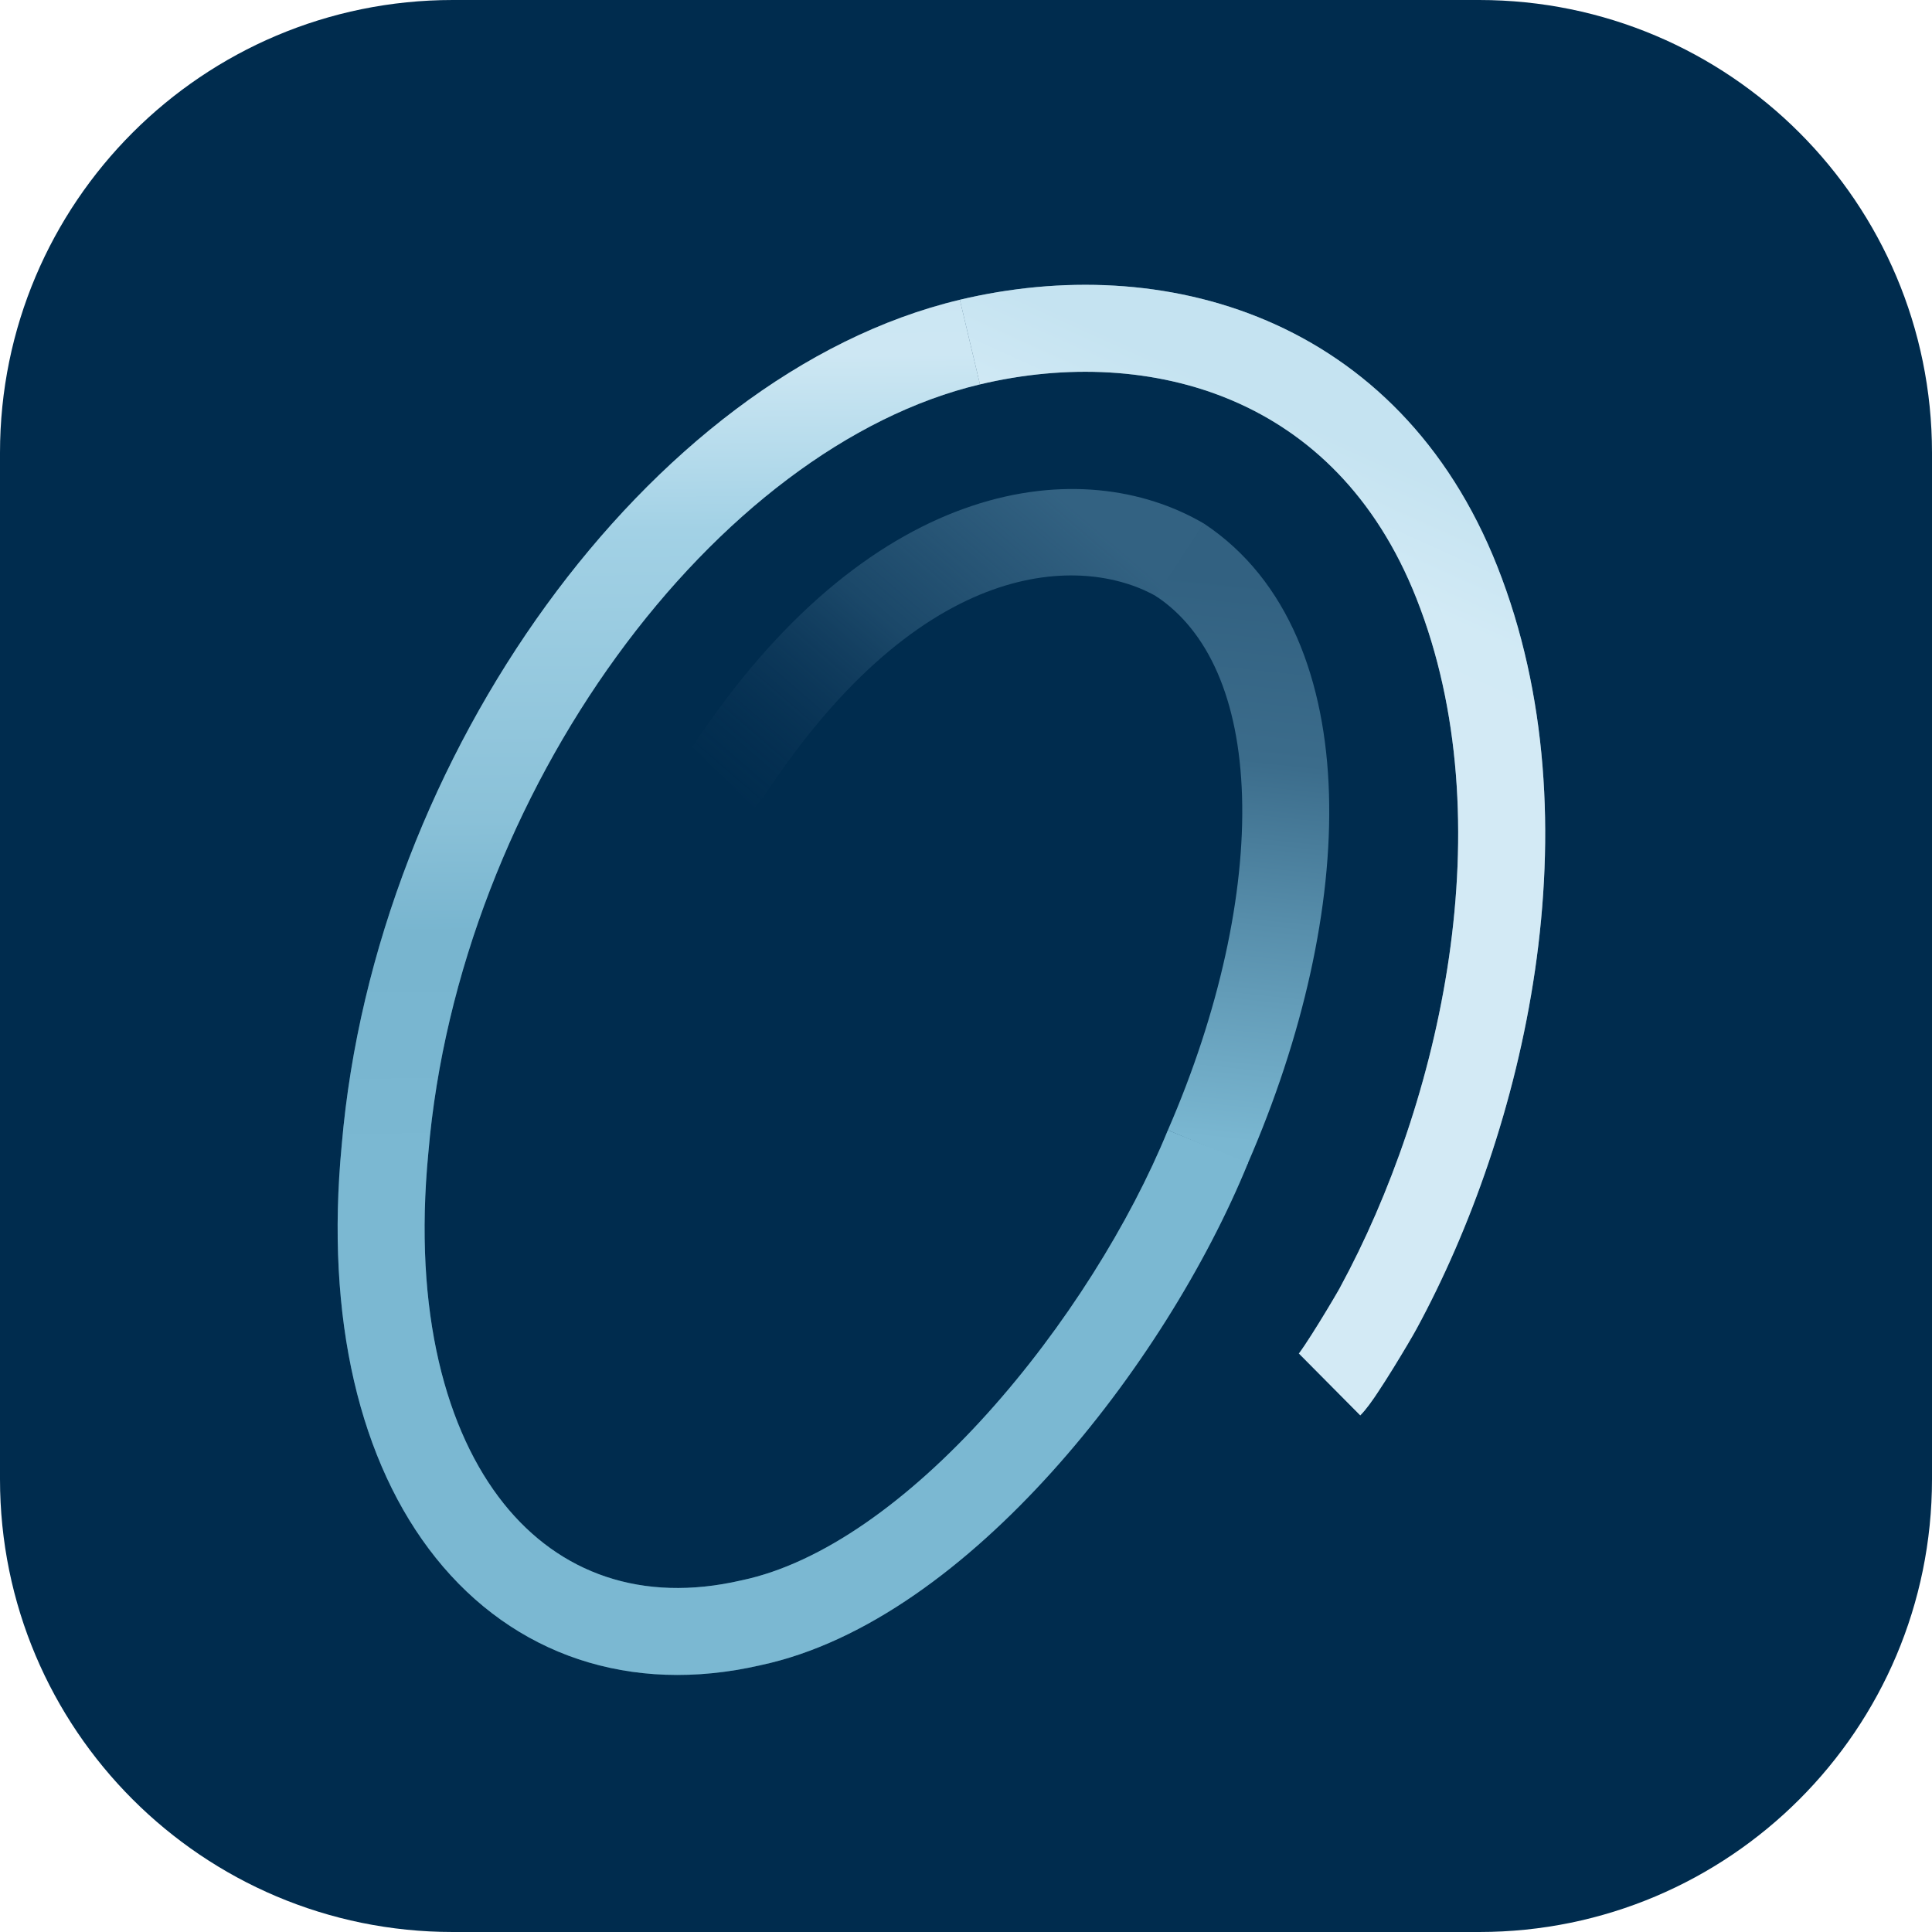
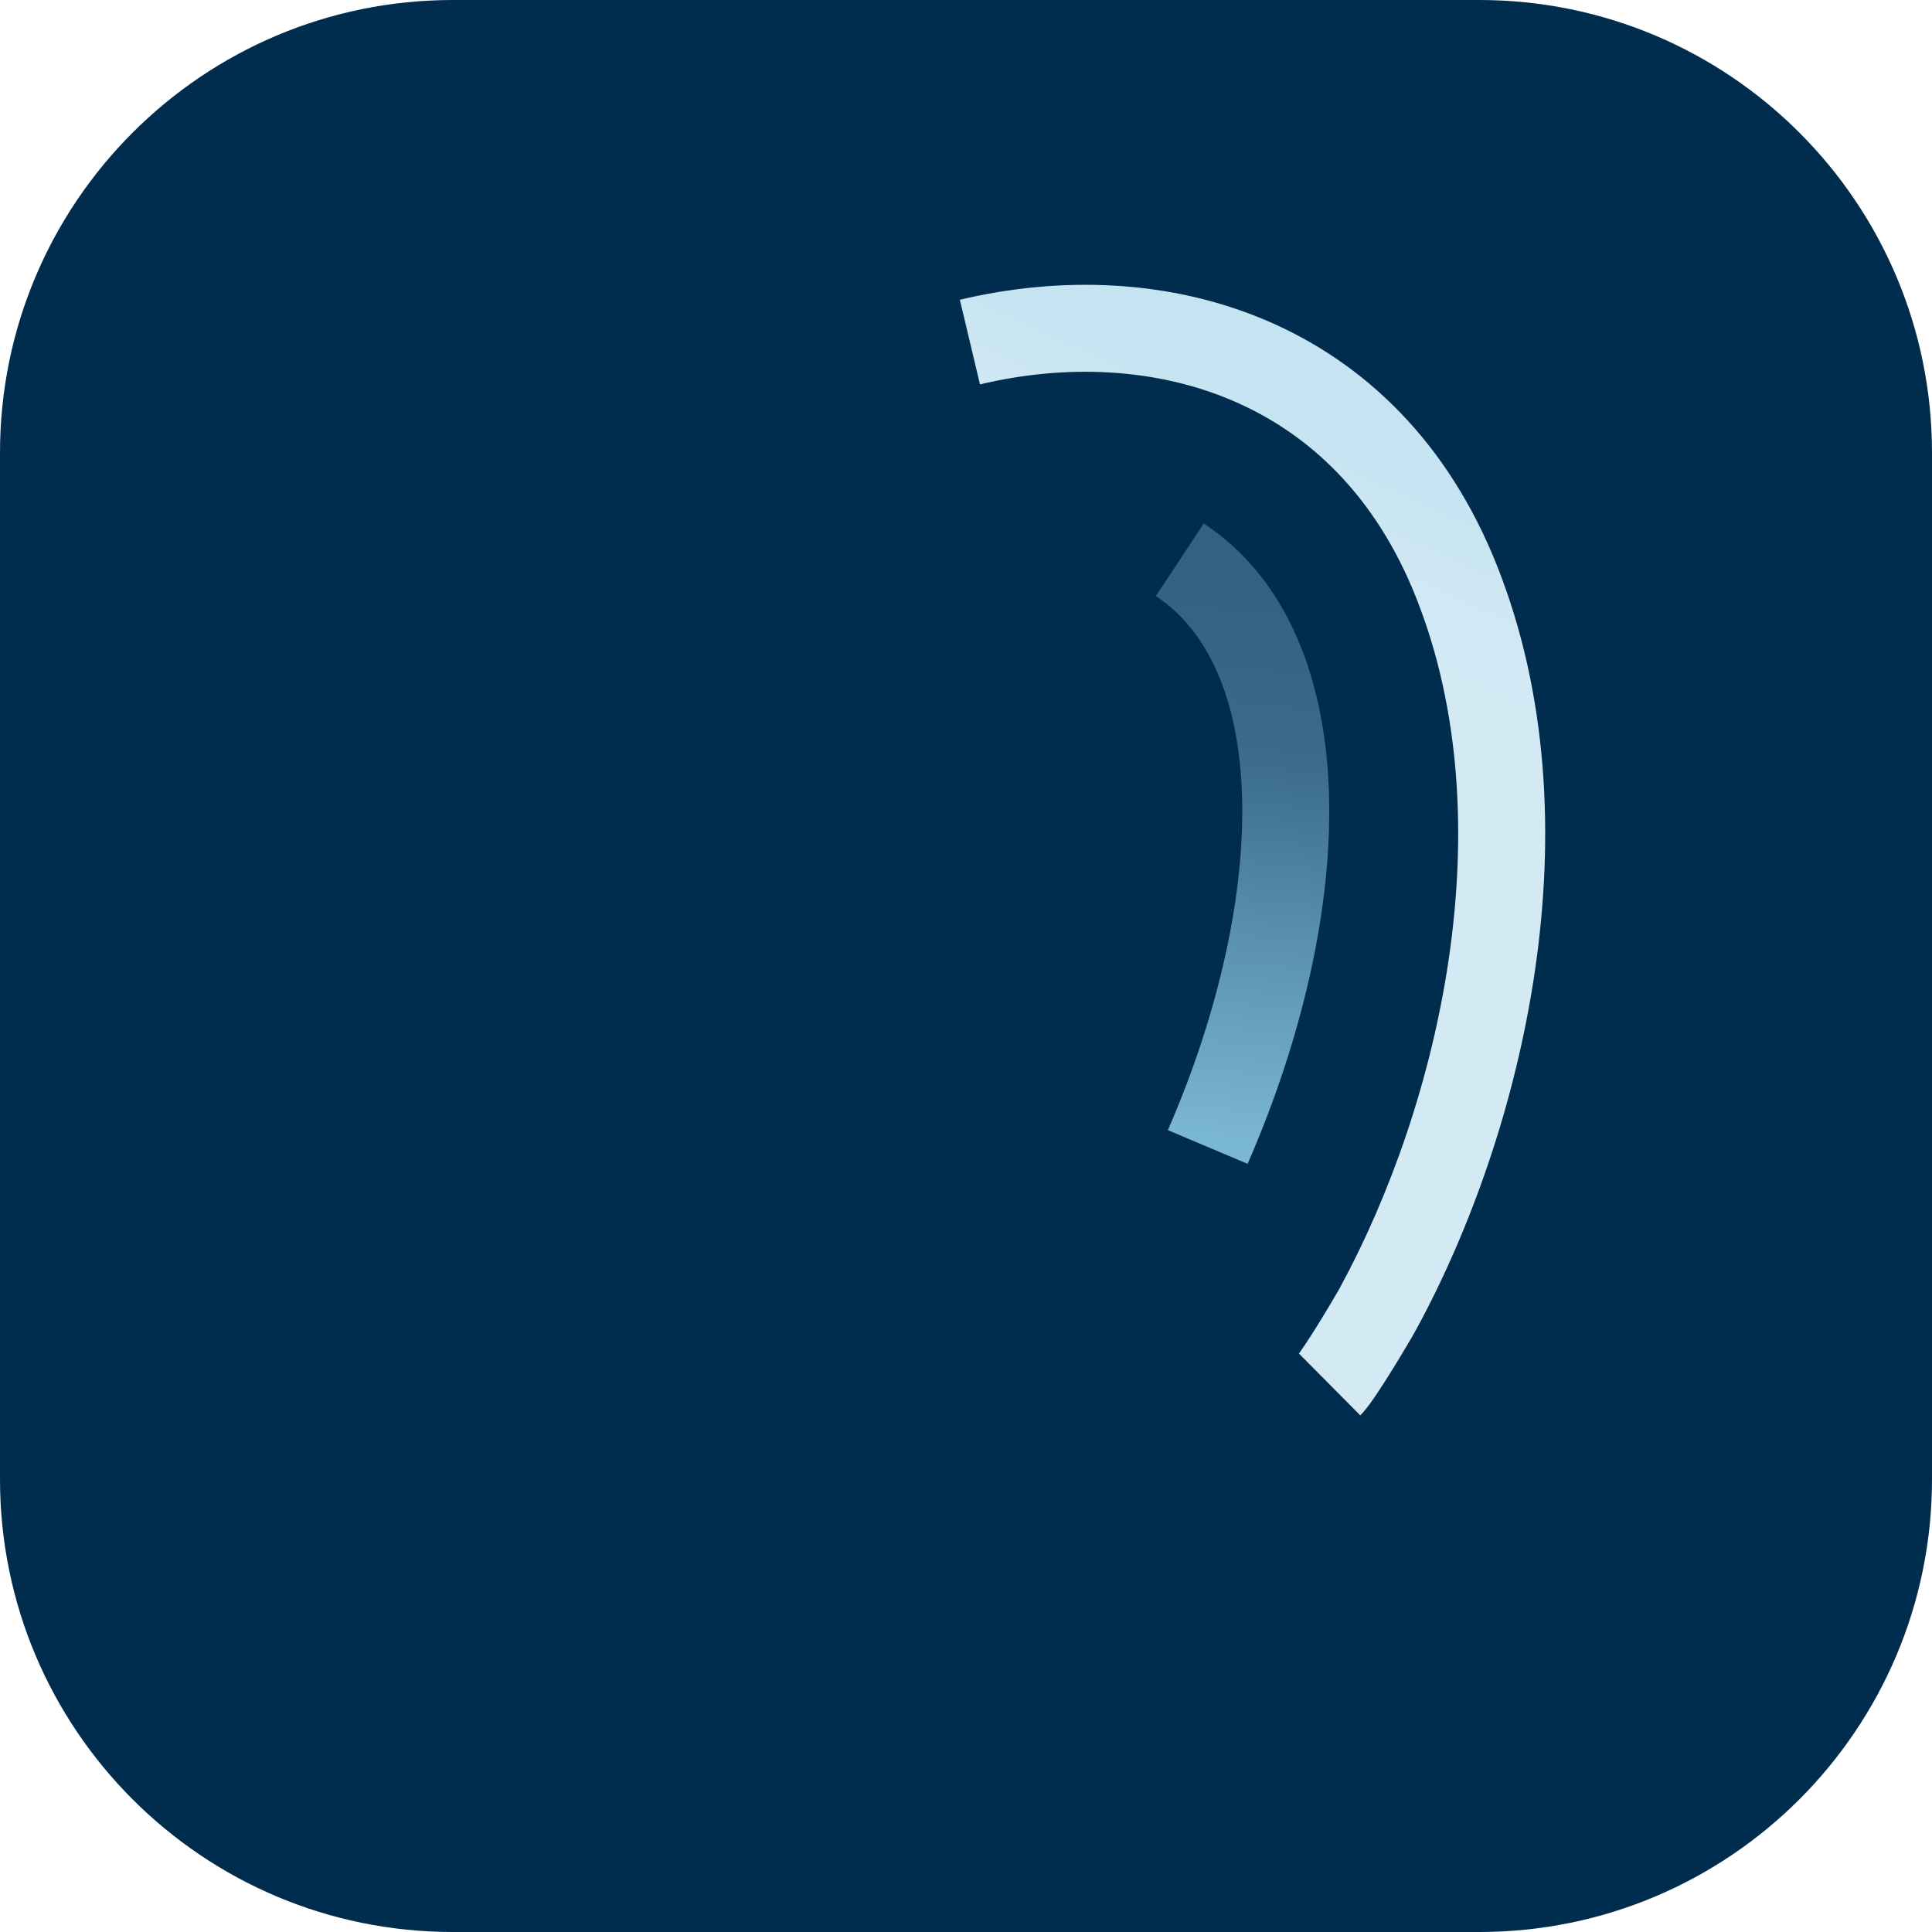
<svg xmlns="http://www.w3.org/2000/svg" width="512" height="512" viewBox="0 0 512 512" fill="none">
  <path d="M392 0H120C53.726 0 0 53.726 0 120V392C0 458.274 53.726 512 120 512H392C458.274 512 512 458.274 512 392V120C512 53.726 458.274 0 392 0Z" fill="#002C4E" />
  <g opacity="0.43" filter="url(#filter0_f_4102_1902)">
-     <path fill-rule="evenodd" clip-rule="evenodd" d="M326.657 106.18C306.2 97.43 282.454 96.452 259.705 101.864L254.37 79.439C281.038 73.095 309.948 73.963 335.722 84.987C361.734 96.113 383.822 117.294 396.784 150.061C423.71 218.084 403.698 300.043 375.419 352.128C374.59 353.69 371.877 358.288 369.243 362.552C367.811 364.869 366.279 367.289 364.908 369.335C363.798 370.991 362.091 373.49 360.483 375.085L344.25 358.72C344.099 358.87 344.108 358.858 344.297 358.599C344.521 358.292 344.998 357.64 345.761 356.501C346.908 354.79 348.272 352.64 349.633 350.438C350.985 348.249 352.29 346.08 353.305 344.361C353.813 343.501 354.239 342.77 354.557 342.216C354.8 341.792 354.93 341.559 354.98 341.47C355.005 341.424 355.01 341.416 354.998 341.439C355.041 341.355 355.085 341.271 355.13 341.188C381.653 292.373 398.821 217.83 375.352 158.542L375.351 158.54C364.594 131.35 346.876 114.828 326.657 106.18Z" fill="url(#paint0_linear_4102_1902)" />
-   </g>
+     </g>
  <g opacity="0.29" filter="url(#filter1_f_4102_1902)">
-     <path fill-rule="evenodd" clip-rule="evenodd" d="M163.456 173.882C136.417 211.101 117.559 258.041 113.524 305.428C113.52 305.47 113.517 305.512 113.513 305.553C109.444 347.865 118.272 379.437 133.493 398.463C148.276 416.942 170.054 424.904 196.409 418.826C196.479 418.81 196.548 418.795 196.618 418.78C217.829 414.303 240.813 397.733 261.63 374.635C282.222 351.787 299.509 323.993 309.5 299.5L330.739 308.185C319.713 335.213 301.081 365.292 278.752 390.067C256.676 414.561 229.675 435.322 201.486 441.311C166.976 449.233 136.067 438.578 115.494 412.862C95.347 387.679 86.148 349.449 90.562 303.41C94.995 251.509 115.526 200.639 144.807 160.335C173.996 120.157 212.744 89.342 254.37 79.439L259.705 101.864C225.121 110.091 190.599 136.52 163.456 173.882Z" fill="url(#paint1_linear_4102_1902)" />
-   </g>
-   <path fill-rule="evenodd" clip-rule="evenodd" d="M306.894 158.285C288.582 147.56 246.826 145.621 204.506 207.964L204.475 208.008C204.293 208.274 204.092 208.576 203.824 208.978L203.774 209.053C203.502 209.461 203.171 209.958 202.828 210.455C202.259 211.281 201.202 212.788 199.944 214.072L183.478 197.942C183.373 198.05 183.308 198.124 183.288 198.149C183.298 198.136 183.32 198.109 183.354 198.065C183.465 197.92 183.627 197.696 183.853 197.368C184.078 197.043 184.314 196.689 184.591 196.274L184.66 196.169C184.898 195.812 185.179 195.391 185.449 194.996C232.06 126.349 286.798 119.859 319.055 138.75L306.894 158.285Z" fill="url(#paint2_linear_4102_1902)" />
+     </g>
  <path fill-rule="evenodd" clip-rule="evenodd" d="M329.155 211.064C328.379 185.228 320.142 167.097 306.309 157.956L319.017 138.725C341.669 153.694 351.305 180.763 352.194 210.372C353.09 240.2 345.299 274.75 330.634 308.433L309.5 299.5C323.174 268.091 329.924 236.681 329.155 211.064Z" fill="url(#paint3_linear_4102_1902)" />
-   <path fill-rule="evenodd" clip-rule="evenodd" d="M163.456 173.882C136.417 211.101 117.559 258.041 113.524 305.428C113.52 305.47 113.517 305.512 113.513 305.553C109.444 347.865 118.272 379.437 133.493 398.463C148.276 416.942 170.054 424.904 196.409 418.826C196.479 418.81 196.548 418.795 196.618 418.78C217.829 414.303 240.813 397.733 261.63 374.635C282.222 351.787 299.509 323.993 309.5 299.5L330.739 308.185C319.713 335.213 301.081 365.292 278.752 390.067C256.676 414.561 229.675 435.322 201.486 441.311C166.976 449.233 136.067 438.578 115.494 412.862C95.347 387.679 86.148 349.449 90.562 303.41C94.995 251.509 115.526 200.639 144.807 160.335C173.996 120.157 212.744 89.342 254.37 79.439L259.705 101.864C225.121 110.091 190.599 136.52 163.456 173.882Z" fill="url(#paint4_linear_4102_1902)" />
  <path fill-rule="evenodd" clip-rule="evenodd" d="M326.657 106.18C306.2 97.43 282.454 96.452 259.705 101.864L254.37 79.439C281.038 73.095 309.948 73.963 335.722 84.987C361.734 96.113 383.822 117.294 396.784 150.061C423.71 218.084 403.698 300.043 375.419 352.128C374.59 353.69 371.877 358.288 369.243 362.552C367.811 364.869 366.279 367.289 364.908 369.335C363.798 370.991 362.091 373.49 360.483 375.085L344.25 358.72C344.099 358.87 344.108 358.858 344.297 358.599C344.521 358.292 344.998 357.64 345.761 356.501C346.908 354.79 348.272 352.64 349.633 350.438C350.985 348.249 352.29 346.08 353.305 344.361C353.813 343.501 354.239 342.77 354.557 342.216C354.8 341.792 354.93 341.559 354.98 341.47C355.005 341.424 355.01 341.416 354.998 341.439C355.041 341.355 355.085 341.271 355.13 341.188C381.653 292.373 398.821 217.83 375.352 158.542L375.351 158.54C364.594 131.35 346.876 114.828 326.657 106.18Z" fill="url(#paint5_linear_4102_1902)" />
  <defs>
    <filter id="filter0_f_4102_1902" x="234.487" y="55.592" width="194.893" height="339.377" filterUnits="userSpaceOnUse" color-interpolation-filters="sRGB">
      <feFlood flood-opacity="0" result="BackgroundImageFix" />
      <feBlend mode="normal" in="SourceGraphic" in2="BackgroundImageFix" result="shape" />
      <feGaussianBlur stdDeviation="9.942" result="effect1_foregroundBlur_4102_1902" />
    </filter>
    <filter id="filter1_f_4102_1902" x="69.594" y="59.556" width="281.029" height="404.207" filterUnits="userSpaceOnUse" color-interpolation-filters="sRGB">
      <feFlood flood-opacity="0" result="BackgroundImageFix" />
      <feBlend mode="normal" in="SourceGraphic" in2="BackgroundImageFix" result="shape" />
      <feGaussianBlur stdDeviation="9.942" result="effect1_foregroundBlur_4102_1902" />
    </filter>
    <linearGradient id="paint0_linear_4102_1902" x1="268.5" y1="1.00874e-05" x2="132.71" y2="300.488" gradientUnits="userSpaceOnUse">
      <stop offset="0.212" stop-color="#C5E3F1" />
      <stop offset="0.311" stop-color="#D2EAF5" />
      <stop offset="0.378" stop-color="#D3EAF5" />
      <stop offset="1" stop-color="#D3EAF5" />
    </linearGradient>
    <linearGradient id="paint1_linear_4102_1902" x1="579.75" y1="360" x2="576.213" y2="-28.282" gradientUnits="userSpaceOnUse">
      <stop offset="0.146" stop-color="#7BB8D2" />
      <stop offset="0.221" stop-color="#79B6D0" />
      <stop offset="0.301" stop-color="#78B5CF" />
      <stop offset="0.378" stop-color="#8AC1D8" />
      <stop offset="0.575" stop-color="#A2D1E5" />
      <stop offset="0.62" stop-color="#B3DAEB" />
      <stop offset="0.693" stop-color="#CDE7F3" />
      <stop offset="0.932" stop-color="#C5E3F1" />
    </linearGradient>
    <linearGradient id="paint2_linear_4102_1902" x1="175.75" y1="281" x2="328.5" y2="104" gradientUnits="userSpaceOnUse">
      <stop offset="0.263" stop-color="#133558" stop-opacity="0" />
      <stop offset="0.54" stop-color="#376585" stop-opacity="0.48" />
      <stop offset="0.778" stop-color="#336282" />
    </linearGradient>
    <linearGradient id="paint3_linear_4102_1902" x1="341.5" y1="154.75" x2="326" y2="302.25" gradientUnits="userSpaceOnUse">
      <stop stop-color="#326181" />
      <stop offset="0.319" stop-color="#3B6C8B" />
      <stop offset="0.607" stop-color="#578EAB" />
      <stop offset="1" stop-color="#7AB7D1" />
    </linearGradient>
    <linearGradient id="paint4_linear_4102_1902" x1="579.75" y1="360" x2="576.213" y2="-28.282" gradientUnits="userSpaceOnUse">
      <stop offset="0.146" stop-color="#7BB8D2" />
      <stop offset="0.221" stop-color="#79B6D0" />
      <stop offset="0.301" stop-color="#78B5CF" />
      <stop offset="0.378" stop-color="#8AC1D8" />
      <stop offset="0.575" stop-color="#A2D1E5" />
      <stop offset="0.62" stop-color="#B3DAEB" />
      <stop offset="0.693" stop-color="#CDE7F3" />
      <stop offset="0.932" stop-color="#C5E3F1" />
    </linearGradient>
    <linearGradient id="paint5_linear_4102_1902" x1="268.5" y1="1.00874e-05" x2="132.71" y2="300.488" gradientUnits="userSpaceOnUse">
      <stop offset="0.212" stop-color="#C5E3F1" />
      <stop offset="0.311" stop-color="#D2EAF5" />
      <stop offset="0.378" stop-color="#D3EAF5" />
      <stop offset="1" stop-color="#D3EAF5" />
    </linearGradient>
  </defs>
</svg>